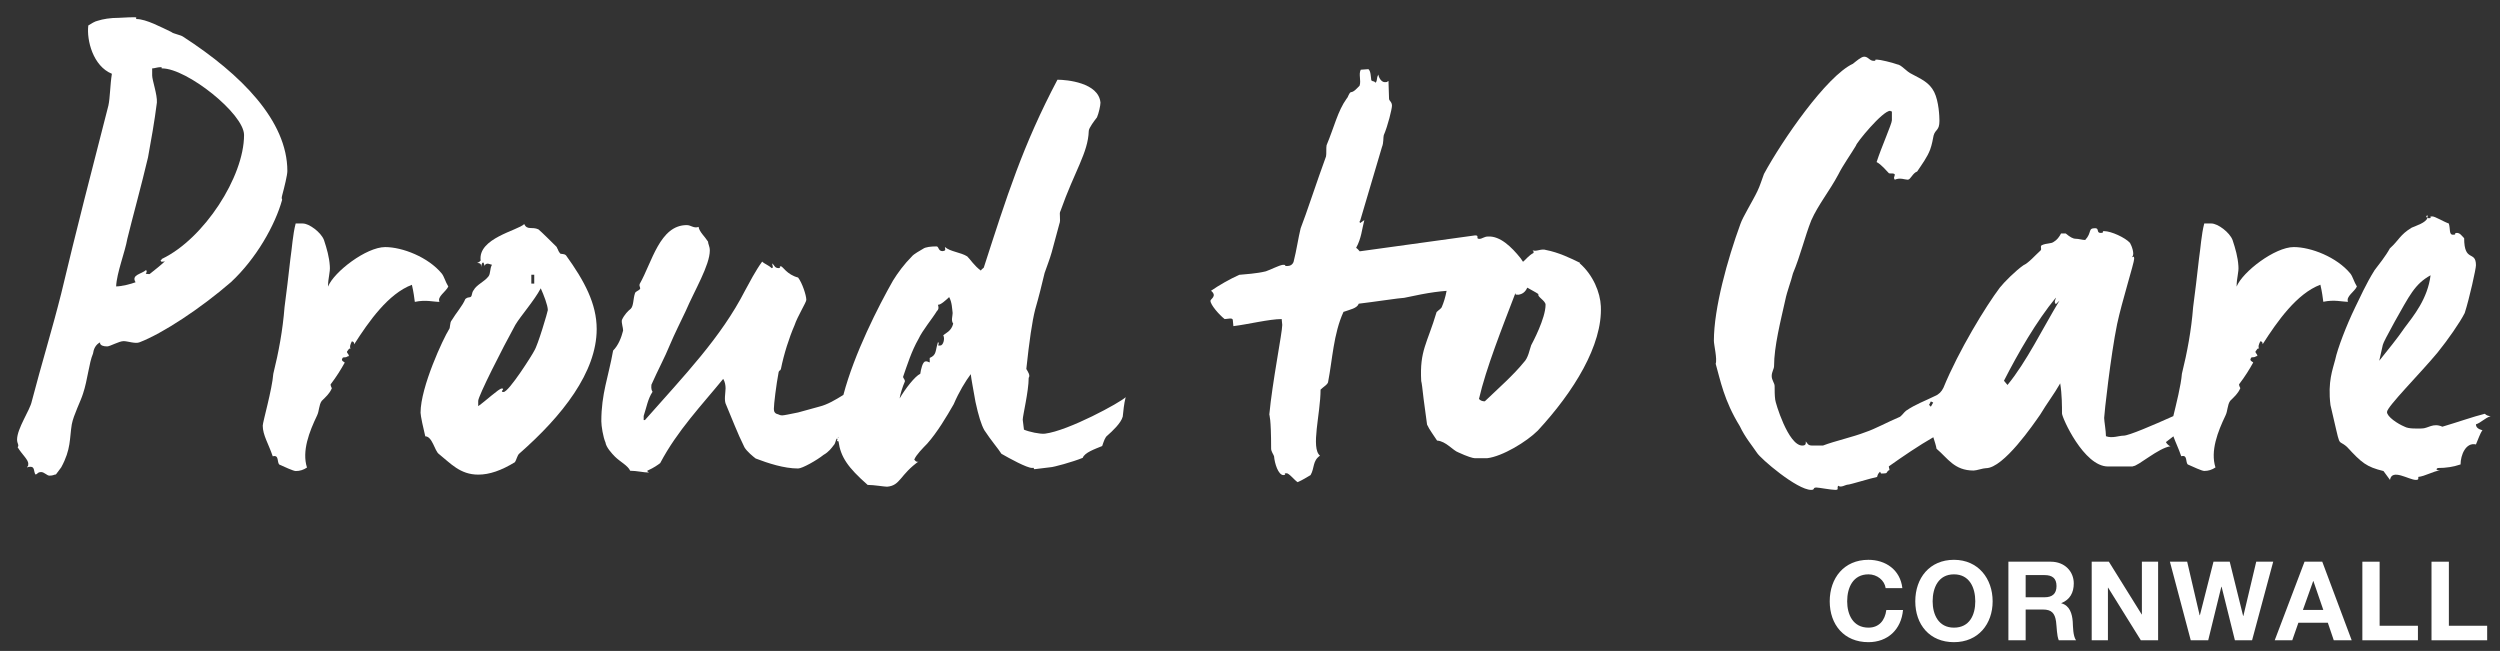
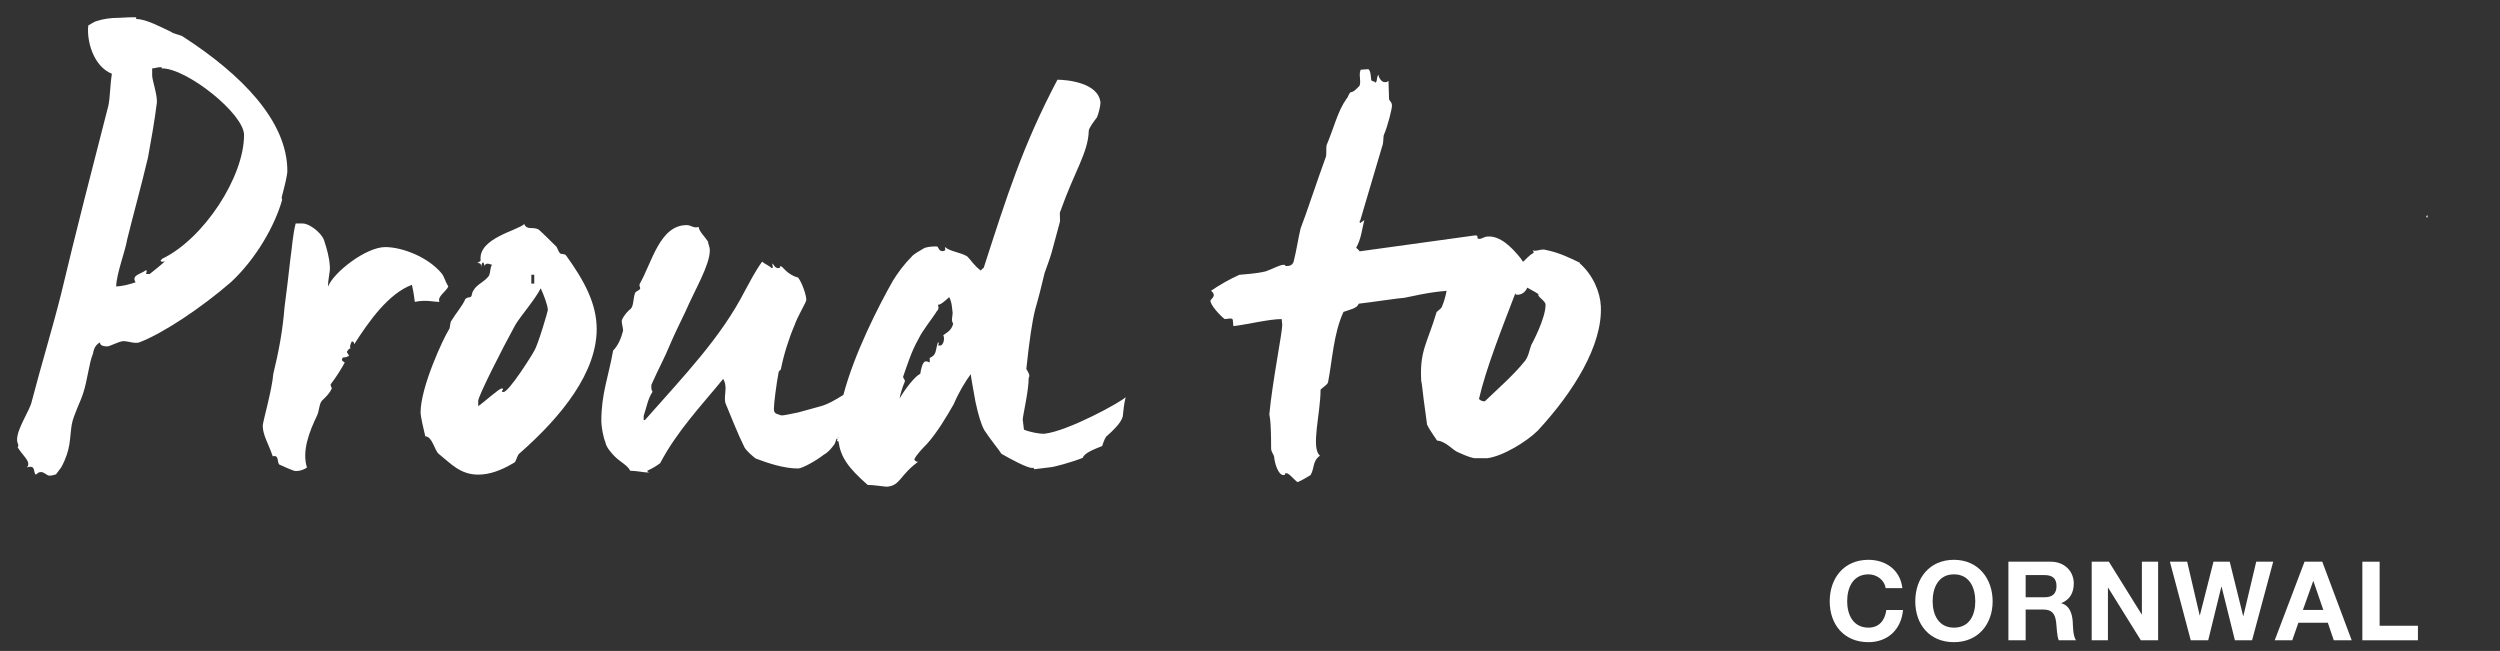
<svg xmlns="http://www.w3.org/2000/svg" id="Layer_1" viewBox="0 0 265 69">
  <rect x="0" y="0" width="265" height="69" fill="#333333" stroke="none" />
  <defs>
    <style>.cls-1{fill:#fff;}</style>
  </defs>
  <path class="cls-1" d="M198.06,66.53c-1.65,0-2.26-1.4-2.26-2.79,0-1.46,.62-2.86,2.26-2.86,.91,0,1.7,.63,1.82,1.46h1.77c-.22-1.93-1.76-3-3.6-3-2.58,0-4.1,1.93-4.1,4.4s1.52,4.33,4.1,4.33c2.04,0,3.48-1.33,3.67-3.41h-1.77c-.14,1.1-.77,1.87-1.89,1.87Z" />
  <path class="cls-1" d="M207.12,59.34c-2.58,0-4.1,1.93-4.1,4.4s1.52,4.33,4.1,4.33,4.1-1.93,4.1-4.33-1.52-4.4-4.1-4.4Zm0,7.19c-1.65,0-2.26-1.4-2.26-2.79,0-1.46,.62-2.86,2.26-2.86s2.26,1.4,2.26,2.86-.62,2.79-2.26,2.79Z" />
  <path class="cls-1" d="M218.5,63.95v-.02c.92-.37,1.32-1.11,1.32-2.09,0-1.26-.95-2.3-2.44-2.3h-4.49v8.33h1.83v-3.26h1.83c.92,0,1.26,.39,1.39,1.26,.09,.67,.07,1.47,.29,2h1.83c-.33-.47-.32-1.45-.35-1.97-.06-.84-.32-1.72-1.21-1.95Zm-1.77-.64h-2.01v-2.35h2.01c.82,0,1.26,.35,1.26,1.16s-.44,1.19-1.26,1.19Z" />
  <polygon class="cls-1" points="227.04 65.13 227.02 65.13 223.54 59.54 221.72 59.54 221.72 67.87 223.44 67.87 223.44 62.29 223.46 62.29 226.93 67.87 228.76 67.87 228.76 59.54 227.04 59.54 227.04 65.13" />
  <polygon class="cls-1" points="237.8 65.28 237.77 65.28 236.35 59.54 234.63 59.54 233.19 65.21 233.16 65.21 231.84 59.54 230.01 59.54 232.22 67.87 234.07 67.87 235.46 62.2 235.49 62.2 236.9 67.87 238.72 67.87 240.96 59.54 239.16 59.54 237.8 65.28" />
  <path class="cls-1" d="M244.28,59.54l-3.16,8.33h1.86l.65-1.86h3.12l.63,1.86h1.9l-3.12-8.33h-1.88Zm-.17,5.11l1.09-3.06h.02l1.05,3.06h-2.16Z" />
  <polygon class="cls-1" points="252.24 59.54 250.41 59.54 250.41 67.87 256.3 67.87 256.3 66.33 252.24 66.33 252.24 59.54" />
-   <polygon class="cls-1" points="259.58 59.54 257.74 59.54 257.74 67.87 263.64 67.87 263.64 66.33 259.58 66.33 259.58 59.54" />
  <path class="cls-1" d="M29.9,20.75c.25-.94,.56-2.19,.56-2.62,0-5.31-4.87-10.24-11.05-14.24-.25-.19-1.06-.31-1.25-.5-1.06-.5-2.68-1.37-3.68-1.37-.19-.06,.19-.19-.25-.19-.19,0-.69,0-1.62,.06-.94,0-1.69,.13-2.25,.31-.31,.06-.69,.31-1,.5-.19,1.56,.5,4.31,2.5,5.12-.19,1.19-.19,2.56-.37,3.37-1.69,6.56-3.44,13.36-5,19.92-.94,3.75-2.13,7.62-3.12,11.43-.19,.94-1.56,2.87-1.56,4.06,0,.44,.25,.56,.06,.81,.5,.81,1.13,1.31,1.13,1.75s-.13,.19-.13,.38c.19,0-.06-.06,.38-.06s.31,.5,.5,.81c.25,0,.19-.25,.62-.25,.31,0,.62,.38,.87,.38,.44,0,.5-.13,.69-.13l.56-.75c1.06-1.94,.87-3.06,1.12-4.56,.19-1,.94-2.44,1.19-3.25,.5-1.5,.63-3.25,1.06-4.25,.06-.44,.25-.94,.75-1.19v.12c.06,.19,.31,.31,.75,.31,.31,0,1.25-.56,1.75-.56,.44,0,1.25,.31,1.69,.12,2.44-.94,6.43-3.56,9.68-6.37,2.69-2.5,4.69-6.06,5.43-8.74-.06-.12-.06-.25,0-.44Zm-12.74,6.68c0,.19-.25,.06-.06,.31h.13c.19,0,.19-.06,.25-.06-.19,.25-1.31,1.12-1.62,1.37-.25,0-.56,0-.31-.19v-.06s0-.06-.06-.19c-.44,.44-1.62,.5-1.12,1.31-.5,.19-1.5,.44-2.06,.44,.06-1.44,.94-3.62,1.19-5.06,.5-2.06,1.5-5.68,2.19-8.62,.31-1.69,.69-3.81,.94-5.81,.06-.81-.5-2.37-.5-2.87v-.75c.25,0,.56-.13,.87-.13s0,.13,.19,.13c2.62,0,8.68,4.81,8.68,7.06,0,4.43-4.25,10.99-8.68,13.12Z" />
  <path class="cls-1" d="M46.58,31.99c-.25-.56,.69-1.06,.94-1.62-.31-.5-.44-1.06-.69-1.37-1.44-1.75-4.18-2.81-6-2.81-2,0-5.43,2.62-6.06,4.19,0-.94,.25-1.5,.19-2.19-.06-.94-.31-1.81-.62-2.75-.31-.81-1.56-1.75-2.25-1.75h-.75c-.31,1.19-.38,2.56-.56,3.75-.19,1.81-.44,3.69-.62,5.12-.19,2.44-.62,4.75-1.19,7.06-.13,1.69-1.12,5.12-1.12,5.5,0,1,.62,1.94,1.06,3.25,.69-.19,.44,.62,.69,.87,.56,.25,1.5,.69,1.75,.69,.44,0,.81-.12,1.19-.37-.56-1.75,.25-3.81,1.06-5.5,.25-.5,.19-1.12,.5-1.56,.44-.44,.81-.75,1.06-1.31,.06-.06-.12-.19-.12-.44,.62-.81,1.12-1.62,1.5-2.31,0-.06-.44-.19-.25-.44,0-.06,.06-.12,.19-.12h.06c.25,0,.25-.13,.44-.13,0-.25-.25-.31-.19-.5,0,0,.06-.06,.19-.25,.06-.06,.12-.06,.19-.06-.13-.12-.06-.38,.12-.75,.19,0,.25,.12,.25,.31,1.56-2.44,3.62-5.37,6.12-6.31,.19,.81,.25,1.37,.31,1.81,1.19-.25,1.94,0,2.62,0Z" />
  <path class="cls-1" d="M59.38,26.87c-.06-.06-.19-.25-.25-.44-.06-.12-.12-.19-.12-.25-.56-.56-1.63-1.62-1.94-1.87-.69-.31-1.19,.12-1.5-.56-.69,.69-4.93,1.5-4.62,3.87-.12,.12-.19,.19-.25,.19l-.12,.06c.31,0,.44,.12,.44,.44,0-.25,.06-.44,.19-.5,.06,.06,.13,.19,.13,.37,.25-.44,.62-.12,.81-.12-.25,.44-.13,.94-.38,1.25-.44,.56-1.25,.87-1.56,1.44-.25,.31-.13,.69-.38,.75-.25,.06-.25,0-.5,.19-.31,.75-1,1.5-1.44,2.25-.25,.25-.12,.81-.31,1-.56,.88-3,6.06-3,8.81,0,.31,.31,1.75,.5,2.5,.75,0,1,1.56,1.44,1.87,1.25,1,2.25,2.19,4.18,2.19,1.19,0,2.44-.44,3.87-1.31,.19-.25,.25-.75,.5-.94,4.56-4,8.18-8.62,8.18-13.18,0-2.69-1.31-5.12-3.25-7.81-.19-.19-.44-.12-.62-.19Zm-3.06,2.25h.31v.94h-.31v-.94Zm.31,8.06c-.13,.31-2.69,4.37-3.25,4.37-.5,0,.25-.37-.19-.37-.31,0-1.69,1.31-2.5,1.87v-.56c0-.5,2.56-5.56,3.94-8.06,.56-.94,2-2.56,2.69-3.87,.31,.69,.75,1.81,.75,2.31,0,.13-1.06,3.75-1.44,4.31Z" />
  <path class="cls-1" d="M108.54,45.55l-.13-1.06c0-.44,.63-3,.63-4.44,.19-.25-.06-.62-.25-.94,.31-2.93,.62-5.06,.94-6.31,.38-1.31,.69-2.56,1-3.87,.19-.56,.56-1.5,.75-2.19l.81-3c.19-.44-.06-1.13,.12-1.37,1.5-4.25,2.93-6.18,3-8.49,0-.31,.62-1.12,.87-1.44,.19-.44,.37-1.25,.37-1.56-.19-2.12-3.56-2.43-4.56-2.43-3.69,6.99-5.37,12.37-7.81,19.92-.19,.19-.13,.06-.31,.31-.69-.5-1.12-1.19-1.44-1.5-.69-.44-1.81-.5-2.37-1,0,.25,.19,.38-.25,.44-.5,0-.37-.56-.69-.5-.5,0-1.12,.06-1.37,.25-.31,.19-1,.56-1.19,.81-.81,.81-1.5,1.75-2,2.56-1.53,2.69-4.11,7.74-5.26,12.12-.84,.52-1.69,1.03-2.55,1.24l-2.25,.62c-.94,.19-1.5,.31-1.69,.31s-.31-.06-.44-.12c-.31-.06-.44-.25-.44-.56,0-.5,.25-2.56,.5-3.87,0-.06,.06-.19,.19-.25l.06-.13c.31-1.56,.87-3.31,1.44-4.62,.31-.94,1.25-2.44,1.25-2.69,0-.5-.44-1.81-.87-2.37-1.19-.31-1.63-1.19-1.81-1.19-.31,0,.06,.19-.25,.19-.44,0-.44-.31-.69-.5,0,.19,.19,.5-.06,.5-.31-.31-.75-.44-1-.69-.69,.94-1.37,2.25-1.81,3.06-2.56,5-6.43,8.99-10.62,13.74h-.13v-.44c.31-.94,.44-1.81,.94-2.56-.19-.31-.12-.56-.12-.75,.69-1.56,1.44-2.94,1.94-4.18,.5-1.19,1.19-2.56,1.69-3.62,.94-2.19,2.56-4.87,2.56-6.43,0-.44-.19-.69-.19-.94-.31-.5-.94-1.06-1-1.56-.5,.19-.81-.19-1.25-.19-2.87,0-3.68,3.94-5,6.25-.06,.25,.06,.25,.06,.5-.19,.25-.5,.25-.56,.5-.19,.56-.13,1.31-.44,1.62-.25,.19-.69,.62-.94,1.19-.06,.31,.13,.81,.13,1.12-.19,.75-.5,1.56-1.06,2.12-.5,2.81-1.25,4.56-1.25,7.49,0,.5,.19,1.69,.44,2.25,.06,.5,.69,1.19,1,1.5,.56,.56,1.37,.94,1.62,1.5,.69,0,1.44,.19,2,.19-.13-.06-.19-.12-.19-.19l.12-.06c.56-.25,1-.56,1.25-.75,1.81-3.44,4.44-6.18,6.68-8.93,.19,.31,.25,.69,.25,1,0,.44-.19,1.31,.06,1.75,.56,1.31,1.19,3,1.94,4.5,.25,.44,.94,1,1.19,1.19,1.31,.5,3,1.06,4.5,1.06,.44,0,2-.88,2.69-1.44,.56-.31,.87-.75,1.06-1,.25-.25,.19-.56,.37-.75,.17,.17-.18,.29,.16,.31,.23,1.67,1,2.78,3.09,4.62,.69,0,1.75,.19,2.06,.19,1.44-.12,1.31-1.25,3.44-2.75-.19,.19-.37,.13-.56-.12,.19-.5,.94-1.25,1.37-1.69,1.06-1.19,2.06-2.87,2.81-4.18,.56-1.31,1.25-2.44,1.81-3.19,.06,.56,.25,1.5,.5,2.94,.31,1.44,.62,2.44,.94,3,.69,1.06,1.5,2,1.81,2.5,.87,.5,2.69,1.5,3.25,1.5,.44-.06-.06,.19,.37,.12l1.56-.19c.31,0,2.37-.56,3.44-1,.19-.56,1.31-.94,2.06-1.25,.19-.56,.31-.94,.56-1.12,.5-.44,1.44-1.31,1.62-2,.06-.56,.13-1.37,.31-2.06-.56,.56-6.06,3.56-8.56,3.87-.5,.06-1.69-.19-2.25-.44Zm-19.68,.76s0,.07,0,.1c-.02-.02-.04-.02-.06-.04,.02-.02,.03-.03,.05-.05Zm11.13-10.75c.19,.31,0,1.06-.31,1.06-.5,.06,0-.12-.25-.37-.31,.94-.12,1.37-.88,1.69v.37c.06,.25-.19-.06-.44,0-.31,0-.5,.87-.56,1.31-.56,.25-1.62,1.62-2.19,2.62,.06-.44,.31-1.25,.56-1.81,0-.25-.19-.31-.19-.5,.44-1.25,.88-2.69,1.63-4,.44-.94,1.44-2.12,1.94-2.94,.25-.25,.19-.44,.12-.69,.25,.06,.87-.5,1.19-.81,.31,.56,.31,1.25,.37,1.69,0,.31-.19,.81,.06,1.12-.19,.81-.81,1-1.06,1.25Z" />
  <path class="cls-1" d="M167.5,27.87c-1-.5-2.31-1.12-3.62-1.37-.5-.19-1.12,.25-1.44,0,.06,.06,.12,.12,.12,.25v.06c-.5,.25-.81,.69-1.12,.94l-.25-.37c-1-1.25-2.19-2.37-3.44-2.31-.44,0-.63,.25-.94,.25-.44,0,.06-.37-.44-.37l-12.24,1.69c-.19-.19-.13-.19-.38-.37,.56-1,.62-2,.87-2.94l-.44,.31c-.06-.06-.06-.13-.06-.19l.06-.06,2.31-7.81c.19-.44,.12-1,.19-1.25,.44-1,.87-2.81,.87-3.12,0-.44-.31-.5-.31-.75l-.06-1.87c-.25,0,.12,.12-.38,.12-.44,0-.69-.62-.69-.81-.25,.44-.06,.62-.31,.87-.19-.25-.19-.06-.44-.25-.06-.44-.06-1-.31-1.19l-.81,.06c-.25,.5,.06,1.12-.12,1.69-.31,.31-.62,.69-.94,.69-.25,.19-.25,.5-.44,.69-.94,1.31-1.31,3-2.12,4.93-.06,.25,0,.94-.06,1.19-.94,2.56-2.12,6.18-2.69,7.62-.25,1-.44,2.37-.75,3.56-.12,.31-.37,.44-.69,.44-.44,0,.06-.13-.44-.13-.44,.06-1.25,.5-1.81,.69-1,.25-2.25,.31-2.81,.37-1,.44-2.19,1.13-3,1.69,.69,.56-.06,.87-.06,1.06,0,.44,.94,1.5,1.5,1.94,.31,0,.87-.19,.87,.12l.06,.63c1.56-.19,3.81-.75,5.12-.75l.06,.62c0,.81-1.06,6.12-1.37,9.49,0,.12,.19,.31,.19,3.62,0,.31,.25,.62,.31,.81,.06,.75,.44,2,1,2,.44-.06-.12-.19,.31-.19,.25-.06,.87,.75,1.19,.94,.56-.25,.94-.5,1.37-.75,.44-.75,.19-1.5,1-2.06-1-.81,.06-4.44,.06-7,.31-.31,.81-.56,.81-.87,.44-2.25,.56-5.06,1.62-7.37,.69-.25,1.44-.37,1.62-.87,1.62-.19,4.43-.62,4.81-.62l1.81-.37c1-.19,1.88-.31,2.69-.37-.13,.69-.31,1.25-.5,1.69-.06,.19-.31,.31-.56,.56-1,3.37-1.81,4.06-1.63,7.31,.06,.19,.13,.81,.25,1.87l.37,2.75c.25,.56,.75,1.19,1.06,1.69,.94,.06,1.69,1.06,2.25,1.25,.94,.44,1.56,.62,1.75,.62h1.31c1.62-.19,4.19-1.75,5.37-2.93,3.81-4.12,6.87-9.06,6.68-13.18-.06-1.44-.81-3.31-2.25-4.56Zm-5.18,8.68c-.19,.5-.31,1.38-.81,1.87-1.06,1.31-2.62,2.69-4.12,4.12-.25,0-.44-.06-.62-.25,.75-3.25,2.44-7.5,3.87-11.24v.13c0,.06,.13,.06,.31,.06,.44-.06,.75-.31,.94-.75,.31,.19,.94,.5,1.19,.69-.19,.25,.75,.69,.75,1.12,0,1.44-1.37,4-1.5,4.25Z" />
-   <path class="cls-1" d="M226.09,49.42c.56,0,2.69-1.94,4-2.12-.19,0-.5-.37-.5-.44,.27-.2,.53-.4,.79-.61,.22,.63,.56,1.3,.83,2.11,.69-.19,.44,.62,.69,.87,.56,.25,1.5,.69,1.75,.69,.44,0,.81-.12,1.19-.37-.56-1.75,.25-3.81,1.06-5.5,.25-.5,.19-1.12,.5-1.56,.44-.44,.81-.75,1.06-1.31,.06-.06-.12-.19-.12-.44,.62-.81,1.12-1.62,1.5-2.31,0-.06-.44-.19-.25-.44,0-.06,.06-.12,.19-.12h.06c.25,0,.25-.13,.44-.13,0-.25-.25-.31-.19-.5,0,0,.06-.06,.19-.25,.06-.06,.12-.06,.19-.06-.13-.12-.06-.38,.12-.75,.19,0,.25,.12,.25,.31,1.56-2.44,3.62-5.37,6.12-6.31,.19,.81,.25,1.37,.31,1.81,1.19-.25,1.94,0,2.62,0-.25-.56,.69-1.06,.94-1.62-.31-.5-.44-1.06-.69-1.37-1.44-1.75-4.18-2.81-6-2.81-2,0-5.43,2.62-6.06,4.19,0-.94,.25-1.5,.19-2.19-.06-.94-.31-1.81-.62-2.75-.31-.81-1.56-1.75-2.25-1.75h-.75c-.31,1.19-.38,2.56-.56,3.75-.19,1.81-.44,3.69-.62,5.12-.19,2.44-.62,4.75-1.19,7.06-.09,1.19-.61,3.25-.91,4.49-2.14,.96-4.72,2.07-5.27,2.07-.5,0-1.19,.31-1.87,.06,0-.56-.19-1.62-.19-1.94,0-.37,.69-6.62,1.37-9.93,.5-2.37,1.81-6.5,1.81-6.93,0-.5-.19,0-.19-.25,.25-.25-.06-1.12-.25-1.44-.5-.56-2-1.25-2.75-1.25-.31,0,.12,.19-.38,.19-.44,0-.12-.5-.56-.5-.81,0-.31,.44-1.06,1.25-.31,0-.69-.13-1-.13s-.62-.19-1.06-.56h-.5c-.19,.37-.44,.69-.75,.87-.31,.25-.75,.12-1.31,.38-.19,.19,.06,.37-.12,.56-.56,.5-1.25,1.31-1.81,1.56-.81,.56-2.06,1.81-2.5,2.37-1.47,1.95-4.35,6.65-5.98,10.62-.19,.4-.48,.7-.9,.87-1,.5-2.06,.87-3.06,1.56-.25,.19-.5,.62-.75,.69-1.19,.5-2.56,1.25-3.5,1.56-1.44,.56-3.25,.94-4.56,1.44h-1.13c-.5,0-.5-.25-.69-.44,0,.19,.06,.44-.37,.44-1.5,0-2.87-4.62-2.87-4.87-.06-.44-.06-1-.06-1.44,0-.31-.31-.62-.31-1.06s.25-.75,.25-1.06c0-2.06,.69-4.75,1.19-7,.19-.94,.62-2,.81-2.81,.81-1.94,1.25-3.87,1.94-5.62,.75-1.69,1.94-3.12,2.87-4.87,.5-1,1.31-2.12,1.87-3.06,0-.25,2.81-3.69,3.62-3.69,.06,0,.06,.06,.13,.06h.06v.94c0,.37-1.12,2.87-1.62,4.43,.5,.25,1.06,.94,1.31,1.19,.25,.06,.44-.06,.62,.12,0,.25-.19,.31,0,.56,.56-.25,1.06,0,1.37,0s.5-.69,1-.87c.5-.75,1.06-1.5,1.37-2.31,.19-.5,.31-1.19,.37-1.5,.19-.69,.62-.5,.62-1.56,0-.44-.06-2.06-.56-3.06-.5-1-1.38-1.37-2.31-1.87-.69-.31-1.12-1-1.62-1.06-.5-.19-1.81-.5-2.12-.5-.44,0,.06,.13-.37,.13s-.56-.44-1-.44c-.31,0-.87,.5-1.19,.75-2.81,1.31-7.5,8.12-9.43,11.68-.19,.5-.44,1.31-.69,1.81-.5,1.06-1.56,2.75-1.81,3.5-1.37,3.75-2.81,8.93-2.81,12.37,0,.44,.37,1.94,.19,2.44,.5,1.75,.87,3.87,2.56,6.62,.56,1.19,1.31,2.06,1.81,2.81,.37,.62,4.25,3.94,5.75,3.94,.44,0,.13-.25,.56-.25,.25,0,1.56,.25,2,.25s.13-.19,.31-.44c.31,.25,.75-.12,1.06-.12,.19,0,2.44-.69,3.06-.81,.06-.19,.06-.31,.31-.56,.19,.25-.06,.19,.37,.19s.31-.12,.5-.31c.25,0,.06-.25,.06-.44,1.52-1.08,3.17-2.2,4.72-3.09,.13,.42,.3,.92,.34,1.22,1.19,1,1.87,2.31,3.93,2.31,.31,0,1-.25,1.31-.25,1.87,0,5.06-4.69,5.75-5.68,.75-1.25,1.44-2.12,2.12-3.31,.19,1.19,.19,2.44,.19,3.19,0,.44,2.31,5.62,4.87,5.62h2.62Zm-21.61-6.5l.19-.37,.25,.12-.25,.44-.19-.19Zm8.31-2.12l-.37-.44c1.5-2.94,3.44-6.31,5.5-8.81,0,.19-.25,.44,0,.69l.38-.37c-1.81,3-3.5,6.5-5.5,8.93Z" />
  <path class="cls-1" d="M257.32,22.81c-.06,.06-.13,.06-.13,.12,0,.08,.04,.13,.11,.15,.03-.09,.04-.18,.01-.28Z" />
-   <path class="cls-1" d="M258.38,49.61c.94,0,1.69-.13,2.44-.38,0-1,.56-2.37,1.63-2.12,.25-.56,.44-1.19,.69-1.5-.44-.12-.69-.31-.69-.63,.56-.19,.87-.62,1.56-.87-.19,0-.44-.06-.62-.25-1.25,.31-2.81,.87-4.5,1.37-1-.44-1.5,.19-2.19,.19-.44,0-1.37,.06-1.81-.19-.75-.31-1.87-1.06-1.87-1.56,0-.56,3.56-4.12,5.37-6.31,1.06-1.31,2.37-3.18,2.87-4.18,.5-1.56,1.19-4.68,1.19-5.06,0-1.62-1.25-.25-1.25-2.87-.25-.25-.44-.56-.75-.56-.44,0,.06,.19-.44,.19-.44,0-.25-.62-.44-1.19-.56-.19-1.44-.75-1.75-.75-.5,0,.13,.19-.37,.19-.07,0-.1-.02-.14-.03-.17,.51-1.19,.82-1.67,1.03-1.25,.75-1.38,1.37-2.31,2.19-.44,.81-1.19,1.75-1.62,2.31-.94,1.5-1.56,2.94-2.06,3.94-.94,1.94-1.87,4.37-2.12,5.56-.25,1-.81,2.31-.5,4.81,1.19,5,.63,3.44,1.75,4.43,1.56,1.69,2.06,2.12,3.87,2.56l.69,.94c.19-1.25,2,0,2.75,0,.19,0,.25-.06,.25-.13v-.19c.69-.06,1.62-.62,2.31-.69-.25,0-.56-.06-.25-.25Zm-6.18-11.37l.38-1.69c.06-.25,.5-1.06,1.25-2.44,1.56-2.75,2.12-4,3.81-4.93-.31,2.5-1.81,4.31-2.75,5.56-.81,1.19-1.75,2.31-2.69,3.5Z" />
</svg>